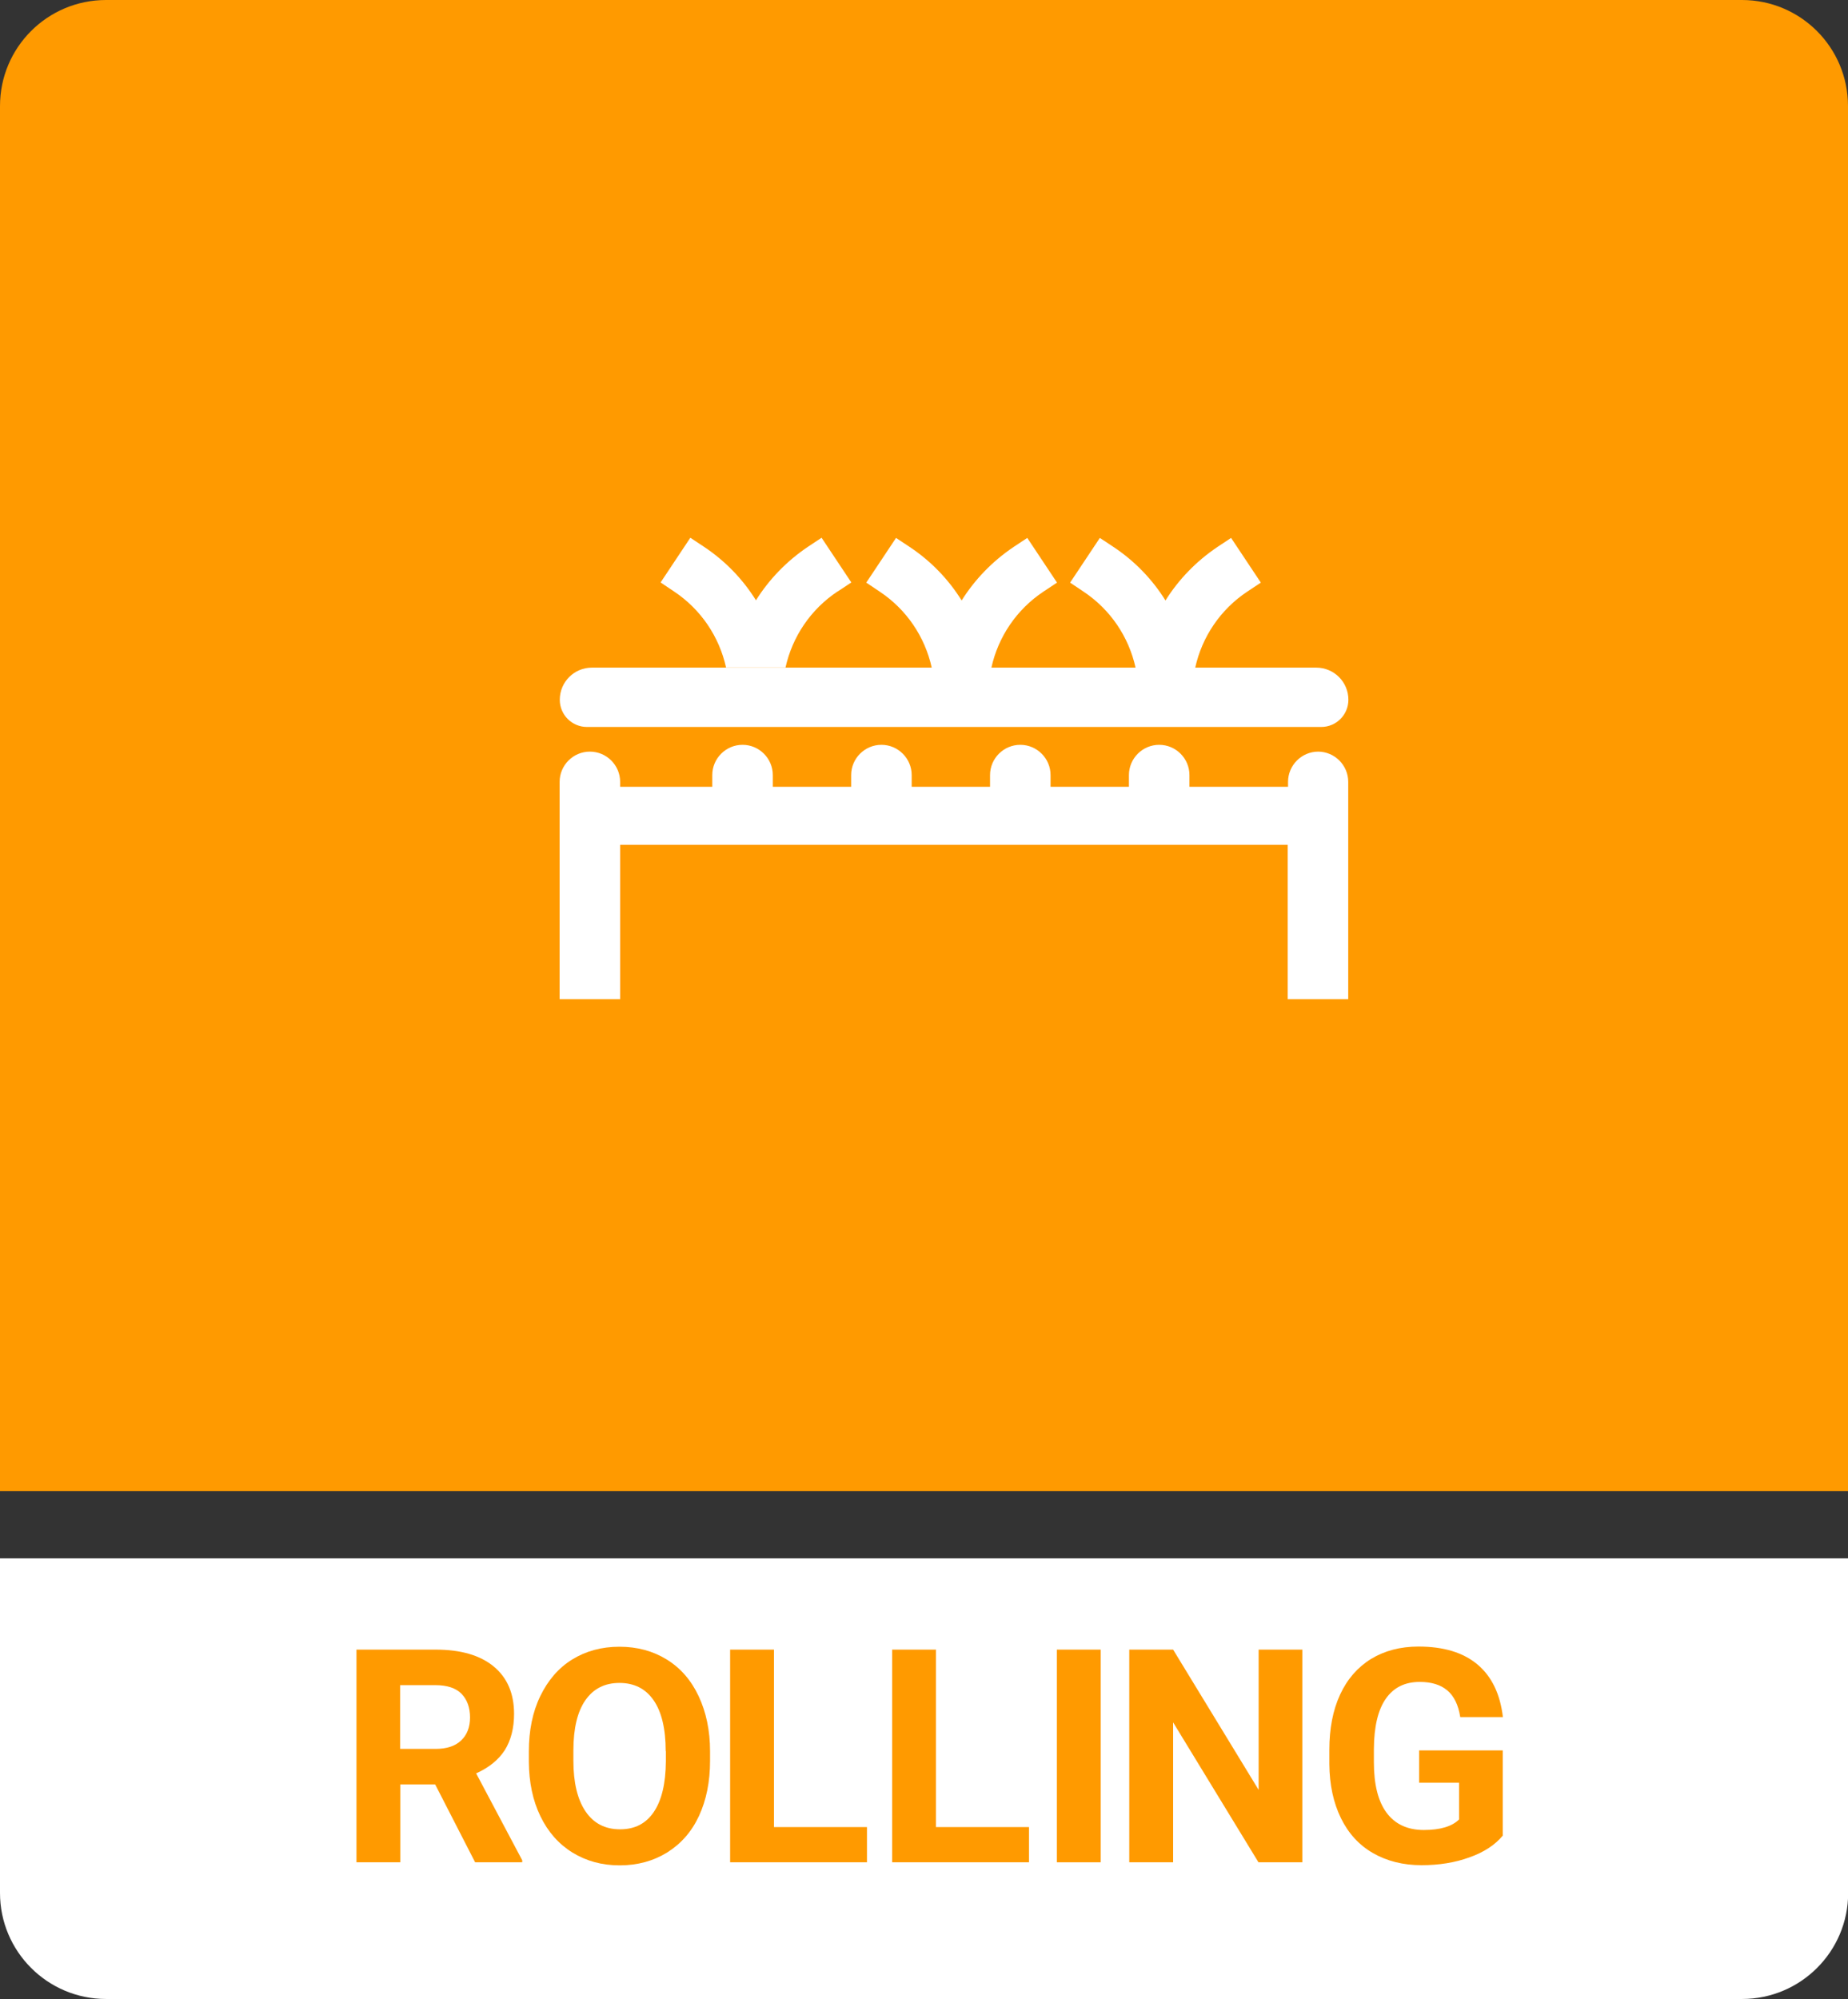
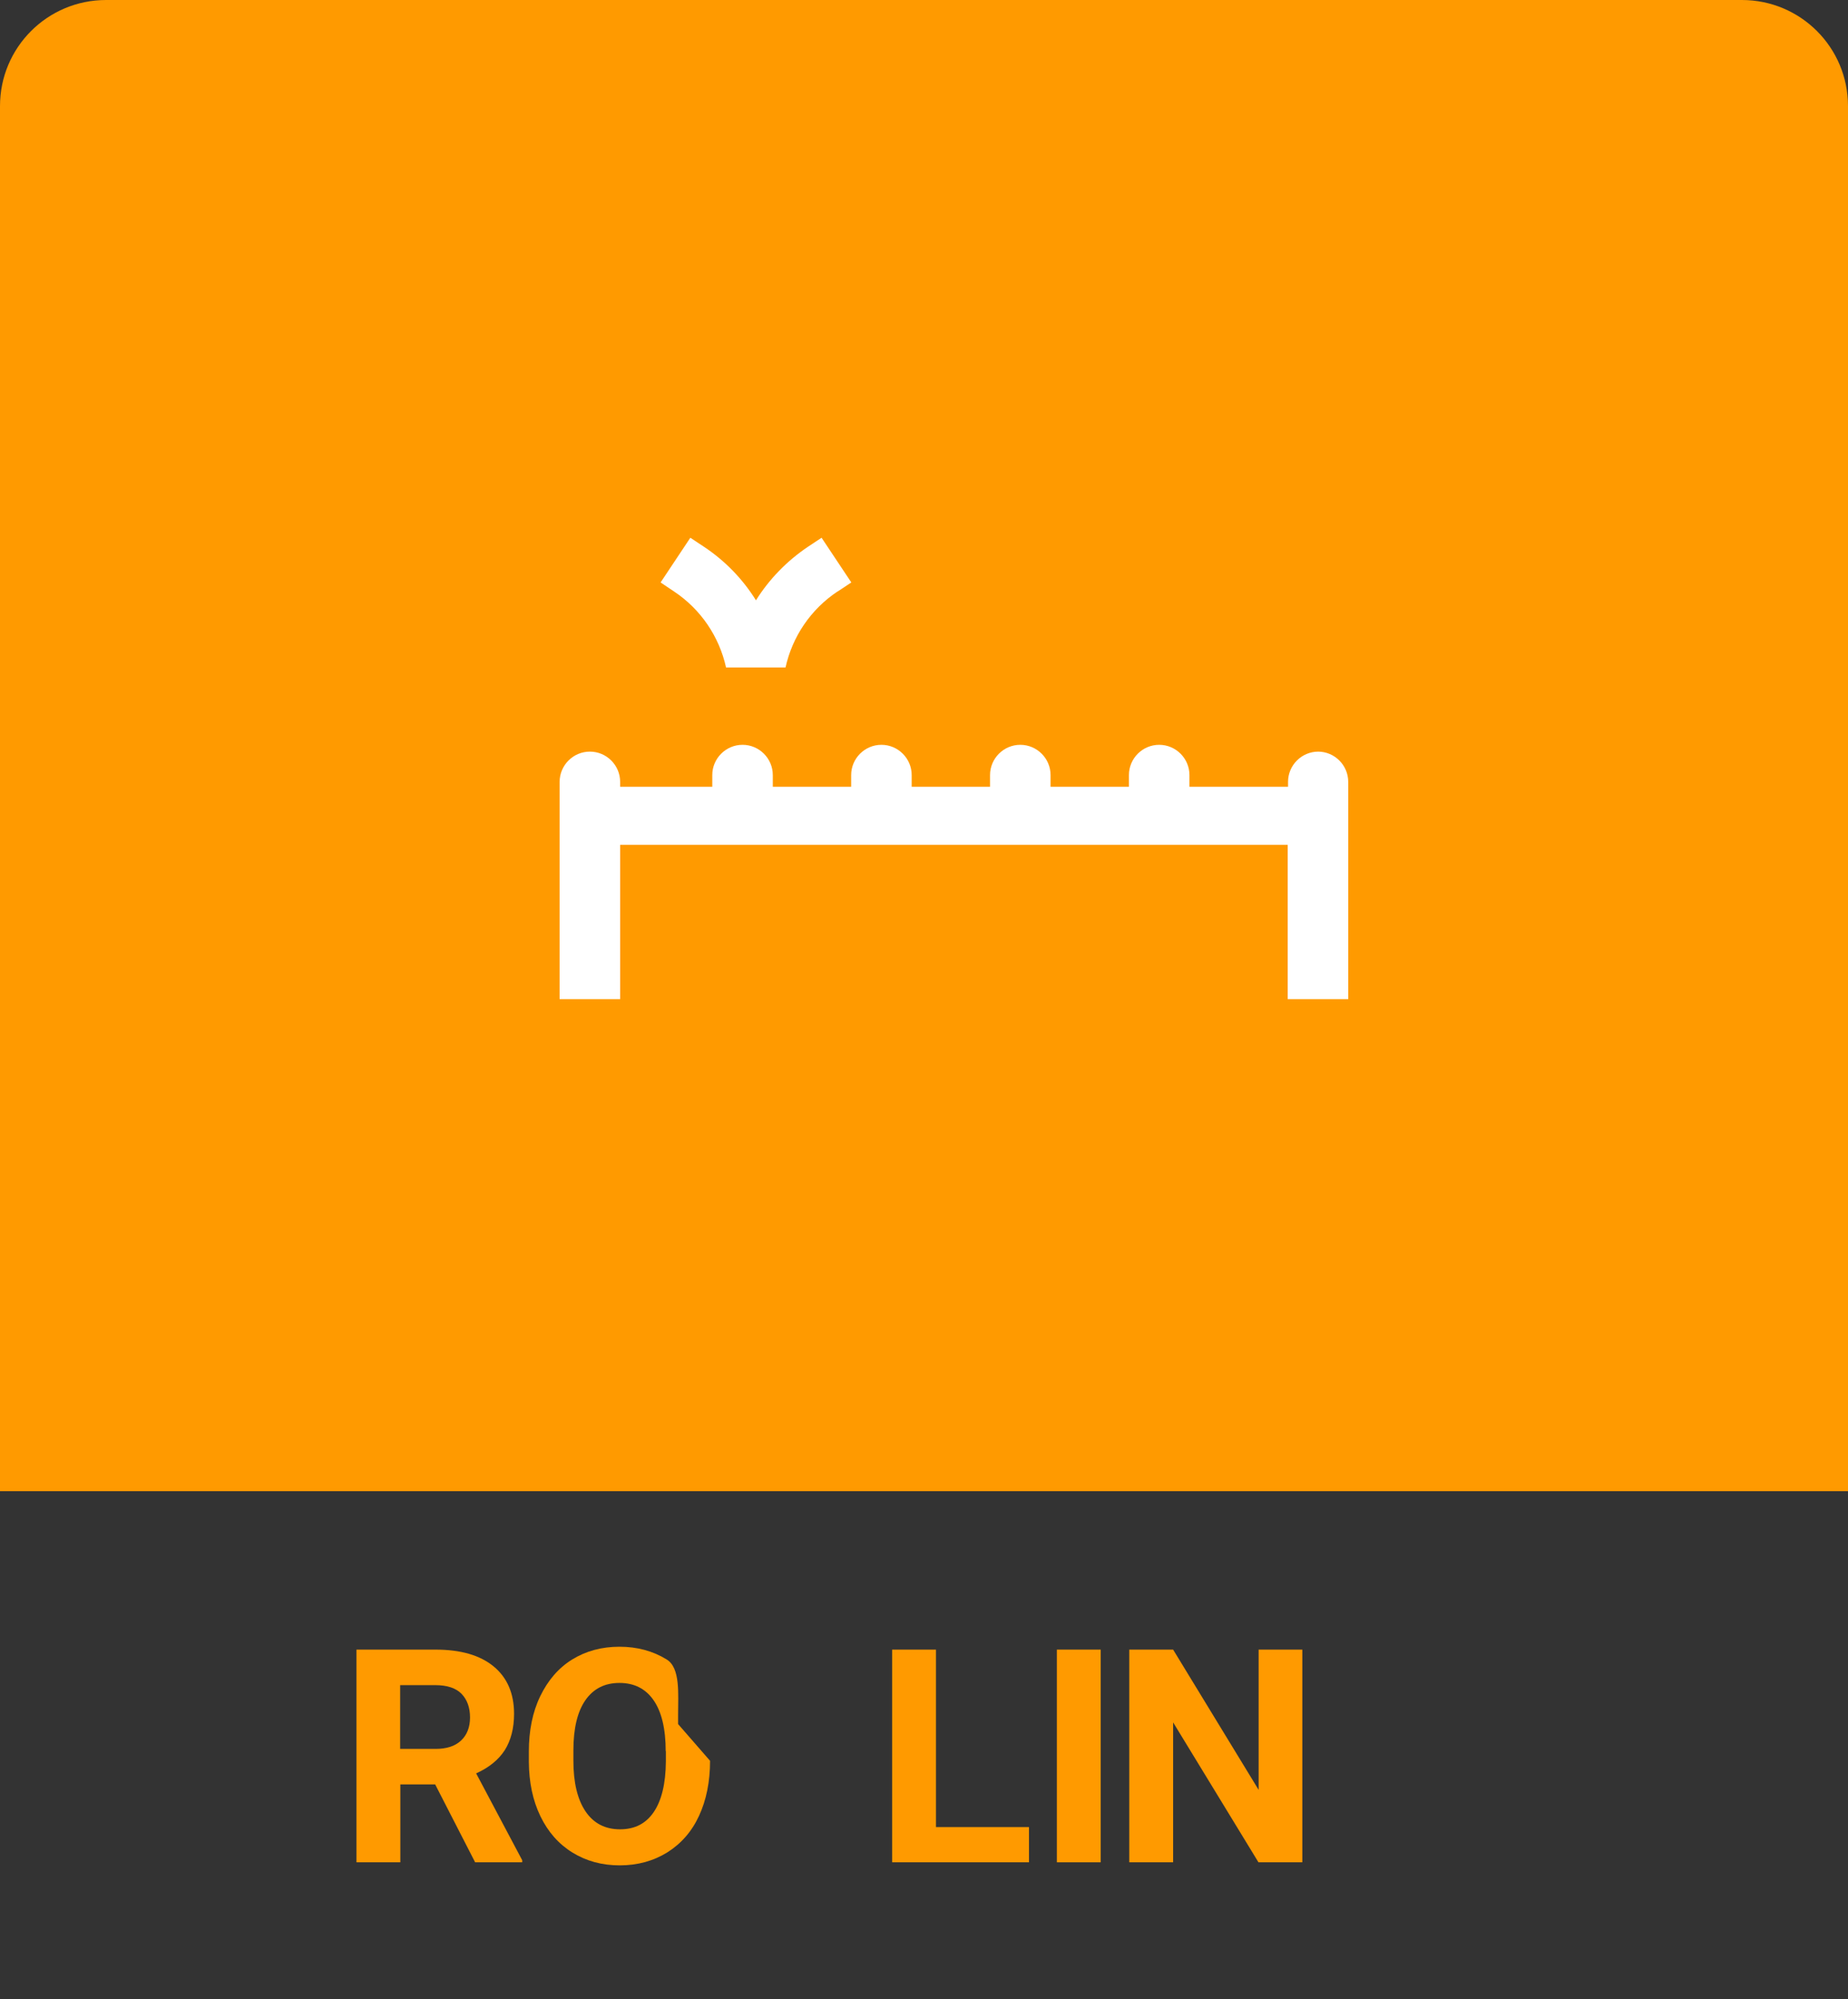
<svg xmlns="http://www.w3.org/2000/svg" id="Layer_1" data-name="Layer 1" width="108.71" height="117.58" viewBox="0 0 108.71 117.58">
  <rect x="0" y="0" width="108.71" height="117.58" fill="#333333" stroke="none" />
  <defs>
    <style>      .cls-1 {        fill: #ff9a00;      }      .cls-2 {        fill: #fff;      }    </style>
  </defs>
  <g>
    <path class="cls-1" d="M102.47,0H6.24C2.79,0,0,2.79,0,6.24v81.47h108.71V6.24c0-3.45-2.79-6.24-6.24-6.24Z" />
-     <path class="cls-2" d="M6.24,117.58h96.24c3.44,0,6.24-2.79,6.24-6.24v-19.68H0v19.68c0,3.44,2.79,6.24,6.24,6.24Z" />
    <g>
      <path class="cls-1" d="M25.6,104.96h-2.05v4.58h-2.58v-12.51h4.65c1.48,0,2.62.33,3.42.99.8.66,1.2,1.59,1.2,2.79,0,.85-.19,1.57-.55,2.14-.37.57-.93,1.02-1.68,1.36l2.71,5.11v.12h-2.77l-2.35-4.58ZM23.54,102.87h2.08c.65,0,1.15-.16,1.5-.49.35-.33.53-.78.53-1.36s-.17-1.05-.5-1.39c-.33-.34-.85-.51-1.54-.51h-2.07v3.76Z" />
-       <path class="cls-1" d="M41.77,103.57c0,1.23-.22,2.31-.65,3.24s-1.06,1.64-1.87,2.15c-.81.5-1.74.76-2.79.76s-1.96-.25-2.78-.75c-.81-.5-1.44-1.21-1.89-2.14-.45-.93-.67-1.99-.68-3.19v-.62c0-1.23.22-2.32.67-3.25s1.07-1.66,1.88-2.16c.81-.5,1.74-.75,2.78-.75s1.97.25,2.78.75c.81.5,1.44,1.22,1.88,2.16s.67,2.02.67,3.24v.56ZM39.16,103c0-1.31-.24-2.31-.71-2.99-.47-.68-1.14-1.02-2.01-1.02s-1.53.34-2,1.01c-.47.67-.71,1.66-.71,2.96v.61c0,1.28.24,2.27.71,2.97.47.7,1.15,1.06,2.03,1.06s1.53-.34,1.99-1.02.7-1.67.71-2.97v-.61Z" />
-       <path class="cls-1" d="M45.52,107.47h5.48v2.07h-8.05v-12.51h2.58v10.44Z" />
+       <path class="cls-1" d="M41.77,103.57c0,1.23-.22,2.31-.65,3.24s-1.06,1.64-1.87,2.15c-.81.5-1.74.76-2.79.76s-1.96-.25-2.78-.75c-.81-.5-1.44-1.21-1.89-2.14-.45-.93-.67-1.99-.68-3.19v-.62c0-1.23.22-2.32.67-3.25s1.07-1.66,1.88-2.16c.81-.5,1.74-.75,2.78-.75s1.97.25,2.78.75s.67,2.02.67,3.24v.56ZM39.16,103c0-1.31-.24-2.31-.71-2.99-.47-.68-1.14-1.02-2.01-1.02s-1.53.34-2,1.01c-.47.67-.71,1.66-.71,2.96v.61c0,1.28.24,2.27.71,2.97.47.7,1.15,1.06,2.03,1.06s1.53-.34,1.99-1.02.7-1.67.71-2.97v-.61Z" />
      <path class="cls-1" d="M55.05,107.47h5.48v2.07h-8.05v-12.51h2.58v10.44Z" />
      <path class="cls-1" d="M64.75,109.54h-2.58v-12.51h2.58v12.51Z" />
      <path class="cls-1" d="M76.61,109.54h-2.58l-5.02-8.23v8.23h-2.58v-12.51h2.58l5.03,8.25v-8.25h2.57v12.51Z" />
-       <path class="cls-1" d="M88.41,107.96c-.46.56-1.12.99-1.97,1.29-.85.31-1.79.46-2.82.46-1.08,0-2.03-.24-2.85-.71-.82-.47-1.45-1.16-1.89-2.06-.44-.9-.67-1.96-.68-3.17v-.85c0-1.25.21-2.33.63-3.24.42-.91,1.03-1.61,1.82-2.1.79-.48,1.72-.73,2.79-.73,1.48,0,2.64.35,3.48,1.06.84.71,1.33,1.74,1.49,3.09h-2.51c-.11-.72-.37-1.24-.76-1.57s-.93-.5-1.62-.5c-.88,0-1.54.33-2,.99-.46.66-.69,1.64-.7,2.94v.8c0,1.31.25,2.3.75,2.97.5.67,1.23,1.01,2.19,1.01s1.66-.21,2.07-.62v-2.16h-2.35v-1.9h4.92v4.99Z" />
    </g>
  </g>
  <g>
    <path class="cls-2" d="M77.55,44.21h0c-.98,0-1.78.8-1.78,1.78v.29h-5.8v-.69c0-.98-.8-1.78-1.78-1.78h0c-.98,0-1.78.8-1.78,1.78v.69h-4.61v-.69c0-.98-.8-1.78-1.78-1.78s-1.78.8-1.78,1.78v.69h-4.61v-.69c0-.98-.8-1.78-1.78-1.78s-1.78.8-1.78,1.78v.69h-4.61v-.69c0-.98-.8-1.78-1.78-1.78h0c-.98,0-1.78.8-1.78,1.78v.69h-5.42v-.29c0-.98-.8-1.78-1.78-1.78h0c-.98,0-1.78.8-1.78,1.78v12.78h3.56v-9.08h39.27v9.08h3.56v-12.78c0-.98-.8-1.78-1.78-1.78Z" />
-     <path class="cls-2" d="M34.55,42.76h43.17c.89,0,1.6-.72,1.6-1.6,0-1.05-.85-1.89-1.89-1.89h-7.19s0,0,0,0h-3.5,3.5s0,0,0,0h.07c.4-1.81,1.48-3.42,3.06-4.47l.8-.53-1.75-2.63-.8.53c-1.25.84-2.29,1.92-3.06,3.15-.77-1.24-1.81-2.32-3.06-3.15l-.8-.53-1.75,2.63.79.53c1.58,1.05,2.66,2.66,3.06,4.47h-8.55s0,0,0,0h0s0,0,0,0h.07c.4-1.81,1.48-3.42,3.06-4.47l.8-.53-1.75-2.63-.8.53c-1.25.84-2.29,1.92-3.06,3.15-.77-1.24-1.81-2.32-3.06-3.15l-.8-.53-1.75,2.63.79.53c1.58,1.05,2.66,2.66,3.06,4.47h-8.69s0,0,0,0h-3.5s0,0,0,0h-7.8c-1.05,0-1.89.85-1.89,1.89h0c0,.89.72,1.6,1.6,1.6Z" />
    <path class="cls-2" d="M49.28,34.79l.8-.53-1.75-2.63-.8.53c-1.25.84-2.29,1.92-3.06,3.15-.77-1.24-1.81-2.32-3.06-3.15l-.8-.53-1.75,2.63.79.53c1.58,1.05,2.66,2.66,3.06,4.47h3.5c.4-1.81,1.48-3.42,3.06-4.47Z" />
  </g>
</svg>